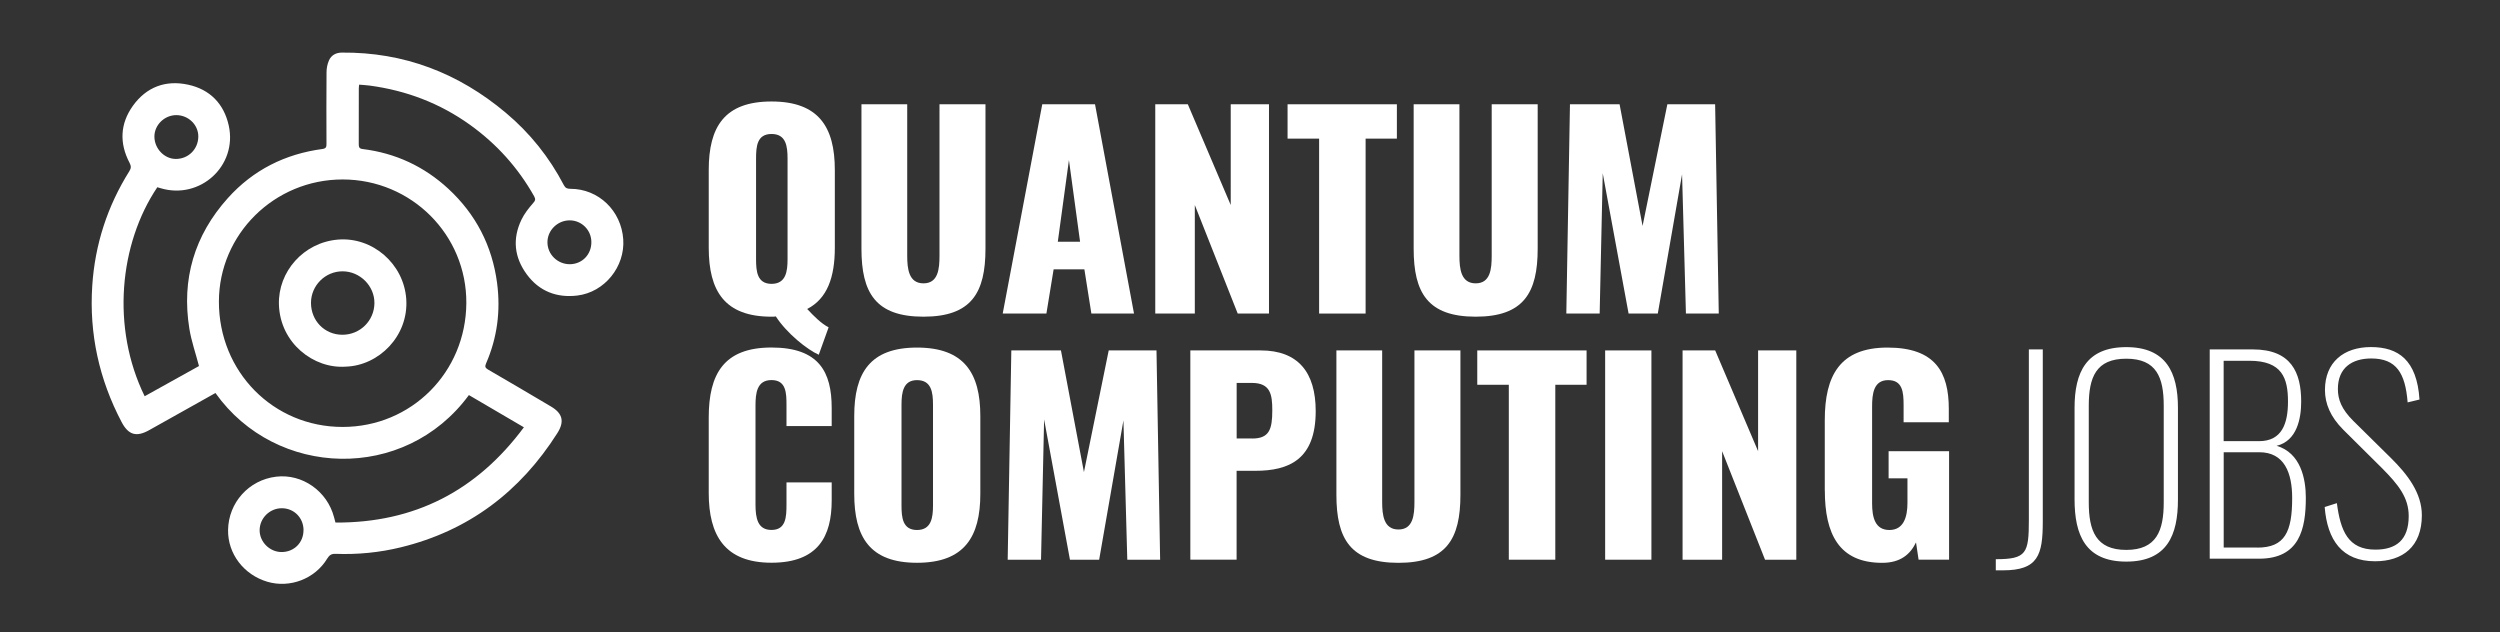
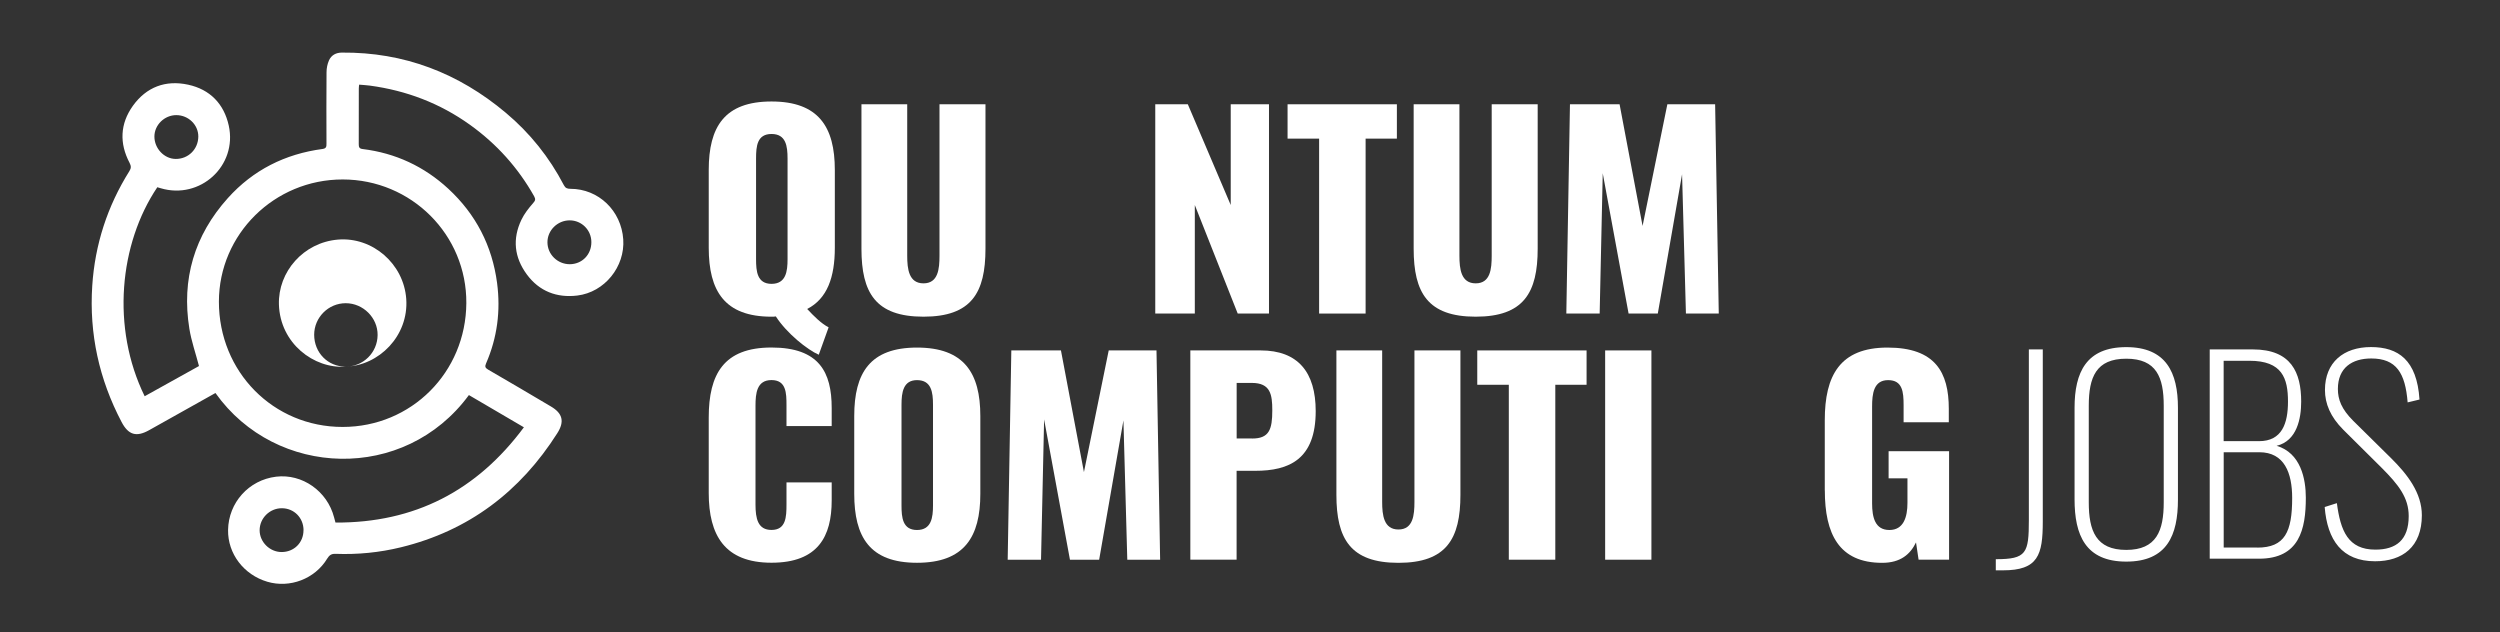
<svg xmlns="http://www.w3.org/2000/svg" id="Layer_1" viewBox="0 0 446.89 113.01">
  <rect x="0" y="0" width="446.89" height="113.01" fill="#333333" stroke="none" />
  <defs>
    <style>.cls-1{fill:#fff;}</style>
  </defs>
  <path class="cls-1" d="M138.7,56.56c-.23.05-.51.05-.79.05-8.41,0-11.22-4.62-11.22-12.33v-13.9c0-7.71,2.82-12.24,11.22-12.24s11.32,4.53,11.32,12.24v13.9c0,5.26-1.34,9.1-4.94,10.95,1.2,1.29,2.54,2.63,3.83,3.28l-1.76,4.9c-2.03-.88-5.73-3.83-7.67-6.84ZM140.78,46.35v-18.01c0-2.22-.28-4.39-2.86-4.39s-2.77,2.17-2.77,4.39v18.01c0,2.12.18,4.39,2.77,4.39s2.86-2.26,2.86-4.39Z" />
  <path class="cls-1" d="M153.99,44.46v-25.82h8.18v27.07c0,2.36.28,4.94,2.91,4.94s2.86-2.59,2.86-4.94v-27.07h8.22v25.82c0,7.85-2.49,12.15-11.08,12.15s-11.09-4.3-11.09-12.15Z" />
-   <path class="cls-1" d="M186.32,18.64h9.42l6.97,37.41h-7.62l-1.25-7.9h-5.5l-1.29,7.9h-7.81l7.07-37.41ZM193.07,43.21l-1.99-14.6-1.99,14.6h3.97Z" />
  <path class="cls-1" d="M206.51,18.64h5.82l7.67,18.01v-18.01h6.84v37.41h-5.59l-7.67-19.4v19.4h-7.07V18.64Z" />
  <path class="cls-1" d="M235.79,24.78h-5.63v-6.14h19.54v6.14h-5.59v31.27h-8.31v-31.27Z" />
  <path class="cls-1" d="M252.7,44.46v-25.82h8.18v27.07c0,2.36.28,4.94,2.91,4.94s2.86-2.59,2.86-4.94v-27.07h8.22v25.82c0,7.85-2.49,12.15-11.08,12.15s-11.09-4.3-11.09-12.15Z" />
  <path class="cls-1" d="M280.64,18.64h8.87l4.11,21.75,4.43-21.75h8.54l.65,37.41h-5.87l-.69-24.9-4.34,24.9h-5.22l-4.62-25.08-.55,25.08h-5.96l.65-37.41Z" />
  <path class="cls-1" d="M126.69,88.13v-13.49c0-7.76,2.68-12.52,11.22-12.52s10.76,4.43,10.76,10.81v3.23h-8.08v-3.74c0-2.17-.05-4.48-2.68-4.48s-2.86,2.36-2.86,4.62v17.6c0,2.54.42,4.57,2.86,4.57,2.59,0,2.68-2.31,2.68-4.57v-3.93h8.08v3.23c0,6.37-2.4,11.13-10.76,11.13s-11.22-4.9-11.22-12.47Z" />
  <path class="cls-1" d="M152.7,88.27v-13.9c0-7.71,2.82-12.24,11.22-12.24s11.32,4.53,11.32,12.24v13.9c0,7.71-2.86,12.33-11.32,12.33s-11.22-4.62-11.22-12.33ZM166.78,90.35v-18.01c0-2.22-.28-4.39-2.86-4.39-2.45,0-2.77,2.17-2.77,4.39v18.01c0,2.12.18,4.39,2.77,4.39s2.86-2.26,2.86-4.39Z" />
  <path class="cls-1" d="M180.78,62.64h8.87l4.11,21.75,4.43-21.75h8.54l.65,37.41h-5.87l-.69-24.9-4.34,24.9h-5.22l-4.62-25.08-.55,25.08h-5.96l.65-37.41Z" />
  <path class="cls-1" d="M212.79,62.64h12.56c6.7,0,9.84,3.93,9.84,10.85,0,8.64-4.76,10.67-10.81,10.67h-3.33v15.89h-8.27v-37.41ZM223.83,78.39c3.05,0,3.6-1.62,3.6-5.04,0-2.82-.32-4.9-3.65-4.9h-2.72v9.93h2.77Z" />
  <path class="cls-1" d="M238.89,88.46v-25.82h8.18v27.07c0,2.36.28,4.94,2.91,4.94s2.86-2.59,2.86-4.94v-27.07h8.22v25.82c0,7.85-2.49,12.15-11.08,12.15s-11.09-4.3-11.09-12.15Z" />
  <path class="cls-1" d="M269.7,68.78h-5.63v-6.14h19.54v6.14h-5.59v31.27h-8.31v-31.27Z" />
  <path class="cls-1" d="M286.93,62.64h8.27v37.41h-8.27v-37.41Z" />
-   <path class="cls-1" d="M300.78,62.64h5.82l7.67,18.01v-18.01h6.83v37.41h-5.59l-7.67-19.4v19.4h-7.07v-37.41Z" />
  <path class="cls-1" d="M326.19,87.67v-12.56c0-7.95,2.68-12.98,11.22-12.98s10.95,4.43,10.95,10.95v2.4h-8.08v-3.05c0-2.36-.18-4.48-2.77-4.48s-2.86,2.45-2.86,4.71v17.32c0,2.54.55,4.76,3.09,4.76s3.23-2.31,3.23-4.85v-4.39h-3.37v-4.85h10.81v19.4h-5.45l-.46-3.09c-1.02,2.12-2.77,3.65-6.05,3.65-7.76,0-10.25-5.22-10.25-12.93Z" />
  <path class="cls-1" d="M356.76,99.96c5.5,0,5.91-1.06,5.91-7.02v-30.48h2.49v30.76c0,6-.83,8.73-7.11,8.73h-1.29v-1.99ZM370.84,89.25v-16.35c0-6.37,2.12-10.85,9.24-10.85s9.24,4.53,9.24,10.85v16.4c0,6.37-1.94,11.09-9.24,11.09s-9.24-4.76-9.24-11.13ZM386.78,89.8v-17.27c0-5.08-1.29-8.41-6.7-8.41s-6.7,3.33-6.7,8.41v17.27c0,5.08,1.29,8.5,6.7,8.5s6.7-3.42,6.7-8.5ZM395,62.46h7.71c6.88,0,8.64,4.16,8.64,9.33,0,3-.74,7.02-4.39,7.9,4.34,1.29,5.22,5.96,5.22,9.28,0,5.63-1.15,10.9-8.36,10.9h-8.82v-37.41ZM403.82,78.86c4.11,0,5.17-3.19,5.17-7.07,0-4.16-1.02-7.3-6.88-7.3h-4.62v14.36h6.33ZM403.5,97.89c4.94,0,6.24-2.82,6.24-8.87,0-4.48-1.39-8.18-5.87-8.18h-6.37v17.04h6ZM415.56,90.63l2.17-.69c.65,4.94,1.99,8.31,6.88,8.31,3.7,0,5.96-1.71,5.96-6,0-3.28-1.8-5.59-4.85-8.64l-6.84-6.79c-2.31-2.31-3.28-4.67-3.28-7.11,0-4.94,3.33-7.67,8.22-7.67s8.22,2.31,8.68,9.38l-2.12.51c-.42-5.27-2.03-7.85-6.51-7.85-3.42,0-5.96,1.66-5.96,5.45,0,1.89.65,3.6,2.73,5.68l6.74,6.65c3,2.96,5.54,6.28,5.54,10.25,0,5.64-3.46,8.22-8.36,8.22-5.91,0-8.54-3.79-9.01-9.7Z" />
  <path class="cls-1" d="M38.5,70.26c-3.98,2.23-7.91,4.44-11.85,6.64-2.27,1.27-3.7.86-4.92-1.47-4.01-7.63-5.8-15.75-5.24-24.34.48-7.37,2.7-14.22,6.63-20.49.34-.54.34-.91.04-1.49-1.84-3.5-1.7-6.98.59-10.19,2.42-3.37,5.85-4.66,9.89-3.78,3.9.85,6.39,3.42,7.25,7.3,1.59,7.2-5.13,13.32-12.19,11.2-.2-.06-.39-.12-.58-.17-6.8,10.11-8.27,25.09-2.26,37.36,3.29-1.83,6.57-3.65,9.71-5.4-.6-2.3-1.36-4.45-1.72-6.67-1.43-8.85.9-16.69,6.88-23.35,4.51-5.02,10.23-7.89,16.92-8.78.66-.09.72-.41.71-.94-.01-4.26-.03-8.52.01-12.77,0-.71.15-1.48.44-2.13.41-.92,1.23-1.38,2.28-1.39,11.13-.1,20.87,3.65,29.34,10.77,4.3,3.61,7.76,7.93,10.36,12.92.28.54.61.66,1.17.66,5.04,0,9.1,3.91,9.45,9.04.33,4.88-3.33,9.45-8.22,10.04-3.65.44-6.79-.75-9.02-3.78-2.24-3.04-2.6-6.35-.96-9.77.51-1.07,1.28-2.05,2.07-2.95.41-.46.5-.7.2-1.25-2.87-5.1-6.7-9.35-11.45-12.76-5.38-3.86-11.38-6.14-17.93-7.02-.61-.08-1.23-.11-1.9-.17-.02.23-.06.46-.06.69,0,3.31,0,6.62-.01,9.94,0,.52.08.81.69.88,5.87.72,11,3.11,15.32,7.1,4.92,4.55,7.84,10.19,8.72,16.86.65,4.96.03,9.76-1.97,14.36-.23.54-.18.79.35,1.1,3.76,2.17,7.49,4.38,11.23,6.59,2.11,1.24,2.48,2.7,1.15,4.79-6.64,10.45-15.83,17.43-27.95,20.39-3.84.94-7.73,1.32-11.68,1.17-.76-.03-1.13.25-1.51.87-2.19,3.61-6.67,5.31-10.69,4.12-4.22-1.25-7.09-5.02-7.02-9.26.08-4.89,3.71-8.93,8.58-9.52,4.67-.57,9.16,2.58,10.37,7.27.07.28.15.56.25.93,14.15.07,25.26-5.69,33.68-17.03-3.33-1.95-6.59-3.86-9.83-5.76-11.49,15.64-34.5,14.84-45.3-.36ZM61.25,32.08c-12.2,0-22.11,9.78-22.12,21.84-.01,12.54,9.73,22.4,22.11,22.4,12.29,0,22.04-9.76,22.12-22.13.08-12.21-9.81-22.1-22.11-22.11ZM101.83,47.23c2.21,0,3.89-1.71,3.88-3.95,0-2.16-1.74-3.89-3.88-3.89-2.17,0-3.98,1.79-3.97,3.92,0,2.15,1.79,3.91,3.97,3.92ZM54.26,94.79c0-2.22-1.69-3.94-3.89-3.94-2.16,0-3.96,1.78-3.96,3.94,0,2.09,1.8,3.88,3.91,3.89,2.23.01,3.93-1.67,3.93-3.89ZM31.53,20.58c-2.12-.01-3.93,1.75-3.93,3.83,0,2.13,1.75,3.98,3.79,4,2.26.03,4.04-1.73,4.06-4,.01-2.09-1.76-3.82-3.92-3.83Z" />
-   <path class="cls-1" d="M61.78,65.54c-5.67.41-11.71-4.17-11.92-11.1-.18-5.85,4.38-11.09,10.54-11.61,6.18-.52,11.78,4.32,12.22,10.62.46,6.63-4.94,11.93-10.83,12.09ZM61.21,59.84c3.15,0,5.69-2.5,5.72-5.65.03-3.08-2.58-5.69-5.7-5.69-3.09,0-5.63,2.53-5.64,5.63,0,3.21,2.44,5.71,5.62,5.71Z" />
+   <path class="cls-1" d="M61.78,65.54c-5.67.41-11.71-4.17-11.92-11.1-.18-5.85,4.38-11.09,10.54-11.61,6.18-.52,11.78,4.32,12.22,10.62.46,6.63-4.94,11.93-10.83,12.09Zc3.15,0,5.69-2.5,5.72-5.65.03-3.08-2.58-5.69-5.7-5.69-3.09,0-5.63,2.53-5.64,5.63,0,3.21,2.44,5.71,5.62,5.71Z" />
</svg>